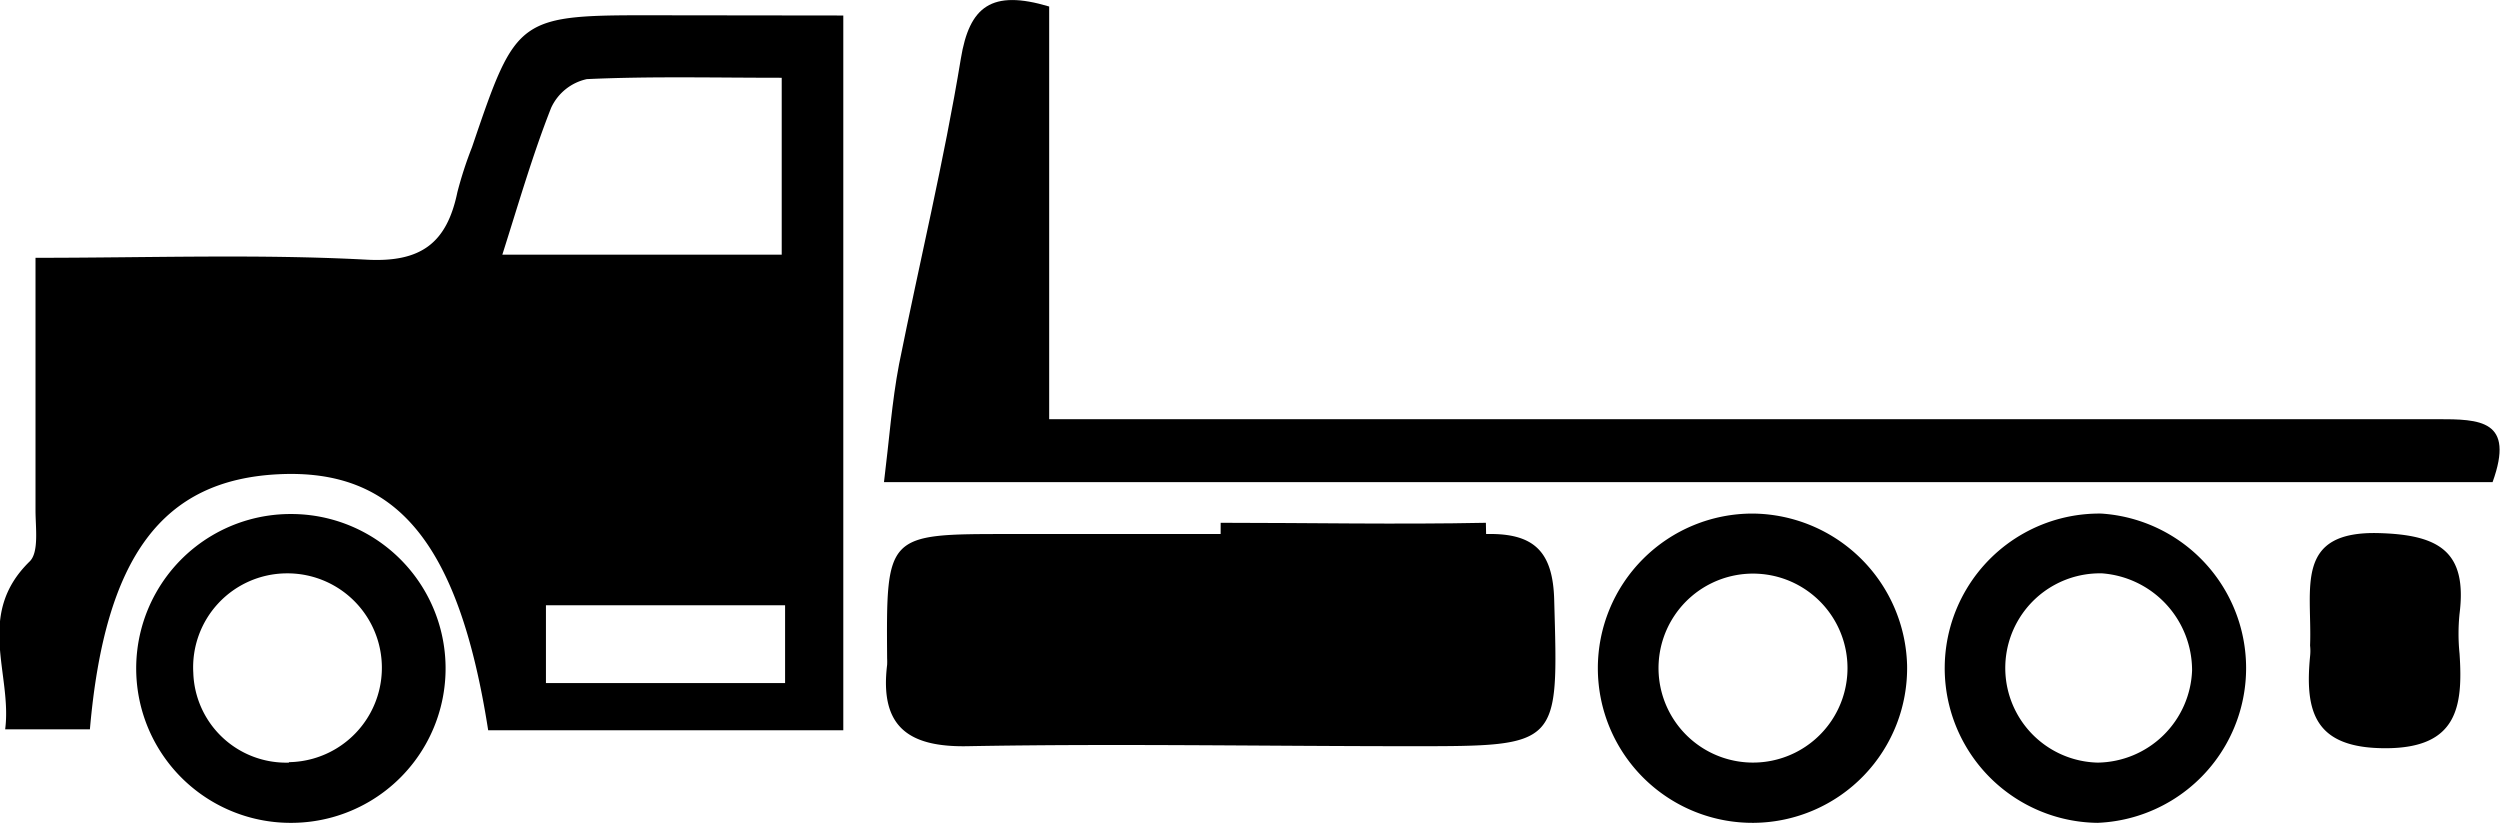
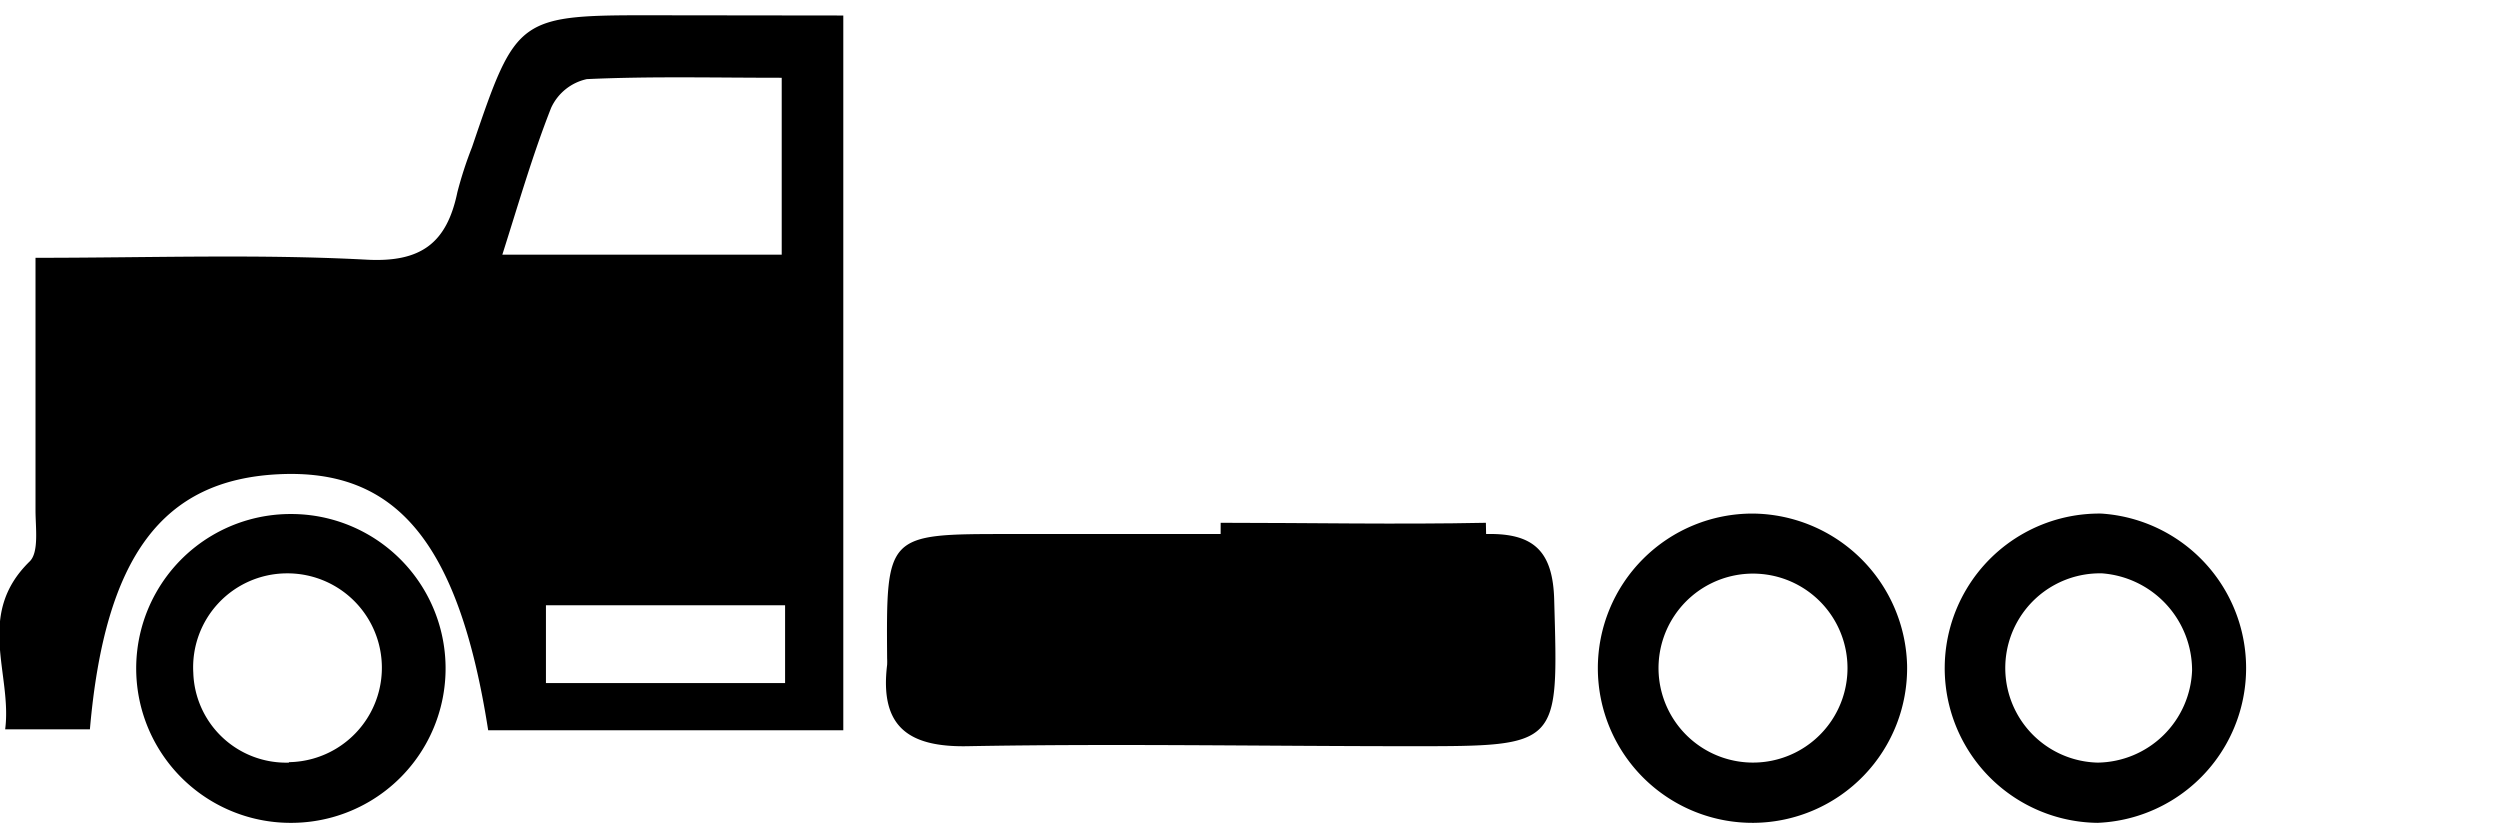
<svg xmlns="http://www.w3.org/2000/svg" viewBox="0 0 111.23 36.62">
  <defs>
    <style>.cls-1{fill:none;stroke:#000;stroke-miterlimit:10;}</style>
  </defs>
  <g id="Layer_2" data-name="Layer 2">
    <g id="Layer_1-2" data-name="Layer 1">
      <path class="cls-1" d="M66.12,23.76c-3.94.08-7.88,0-11.81,0h0C58.24,23.78,62.18,23.84,66.12,23.76Z" />
      <path d="M29.36.68C23,.67,23,.67,21,6.55a17.3,17.3,0,0,0-.65,2c-.47,2.26-1.61,3.15-4.1,3-4.78-.25-9.59-.08-14.67-.08,0,4,0,7.62,0,11.24,0,.77.16,1.86-.26,2.27-2.43,2.37-.77,5-1.09,7.47H4c.67-7.7,3.23-11.1,8.4-11.35s8,2.93,9.32,11.39h15.8V.69Zm5.57,29.71H24.29V26.93H34.93Zm-.15-19.06H22.35C23.09,9,23.7,6.88,24.52,4.8a2.28,2.28,0,0,1,1.59-1.28c2.82-.13,5.65-.06,8.67-.06Z" />
-       <path d="M108.44,18.65q-29,0-57.93,0H46.68V.29c-2.57-.77-3.55,0-3.93,2.32C42,7.17,40.91,11.67,40,16.21c-.32,1.68-.44,3.4-.67,5.24h71.57C111.9,18.68,110.34,18.65,108.44,18.65Z" />
      <path d="M66.12,23.76c-3.94.08-7.88,0-11.81,0H44.85c-5.42,0-5.42,0-5.38,5.53a2.8,2.8,0,0,1,0,.29c-.33,2.72.91,3.67,3.58,3.62,6.59-.12,13.19,0,19.79,0s6.49,0,6.31-6.48C69.1,24.53,68.25,23.71,66.12,23.76Z" />
      <path d="M93.49,22.85a6.88,6.88,0,1,0-.17,13.76,6.89,6.89,0,0,0,.17-13.76Zm-.16,11.08a4.21,4.21,0,1,1,.2-8.42,4.33,4.33,0,0,1,4,4.32A4.26,4.26,0,0,1,93.33,33.93Z" />
      <path d="M78,22.85a6.88,6.88,0,1,0,6.85,6.74A6.93,6.93,0,0,0,78,22.85Zm-.28,11.07a4.2,4.2,0,0,1,.55-8.39,4.2,4.2,0,1,1-.55,8.39Z" />
      <path d="M12.86,22.87A6.87,6.87,0,1,0,13,36.61a6.87,6.87,0,0,0-.09-13.74Zm0,11.06a4.13,4.13,0,0,1-4.26-4,4.18,4.18,0,0,1,4.12-4.42,4.2,4.2,0,1,1,.14,8.4Z" />
-       <path d="M105.88,23.72c-3.84-.12-3,2.45-3.1,5a2.17,2.17,0,0,1,0,.48c-.24,2.49.21,4.1,3.38,4.09s3.43-1.84,3.27-4.21a8.72,8.72,0,0,1,0-1.77C109.78,24.54,108.52,23.8,105.88,23.72Z" />
    </g>
  </g>
</svg>